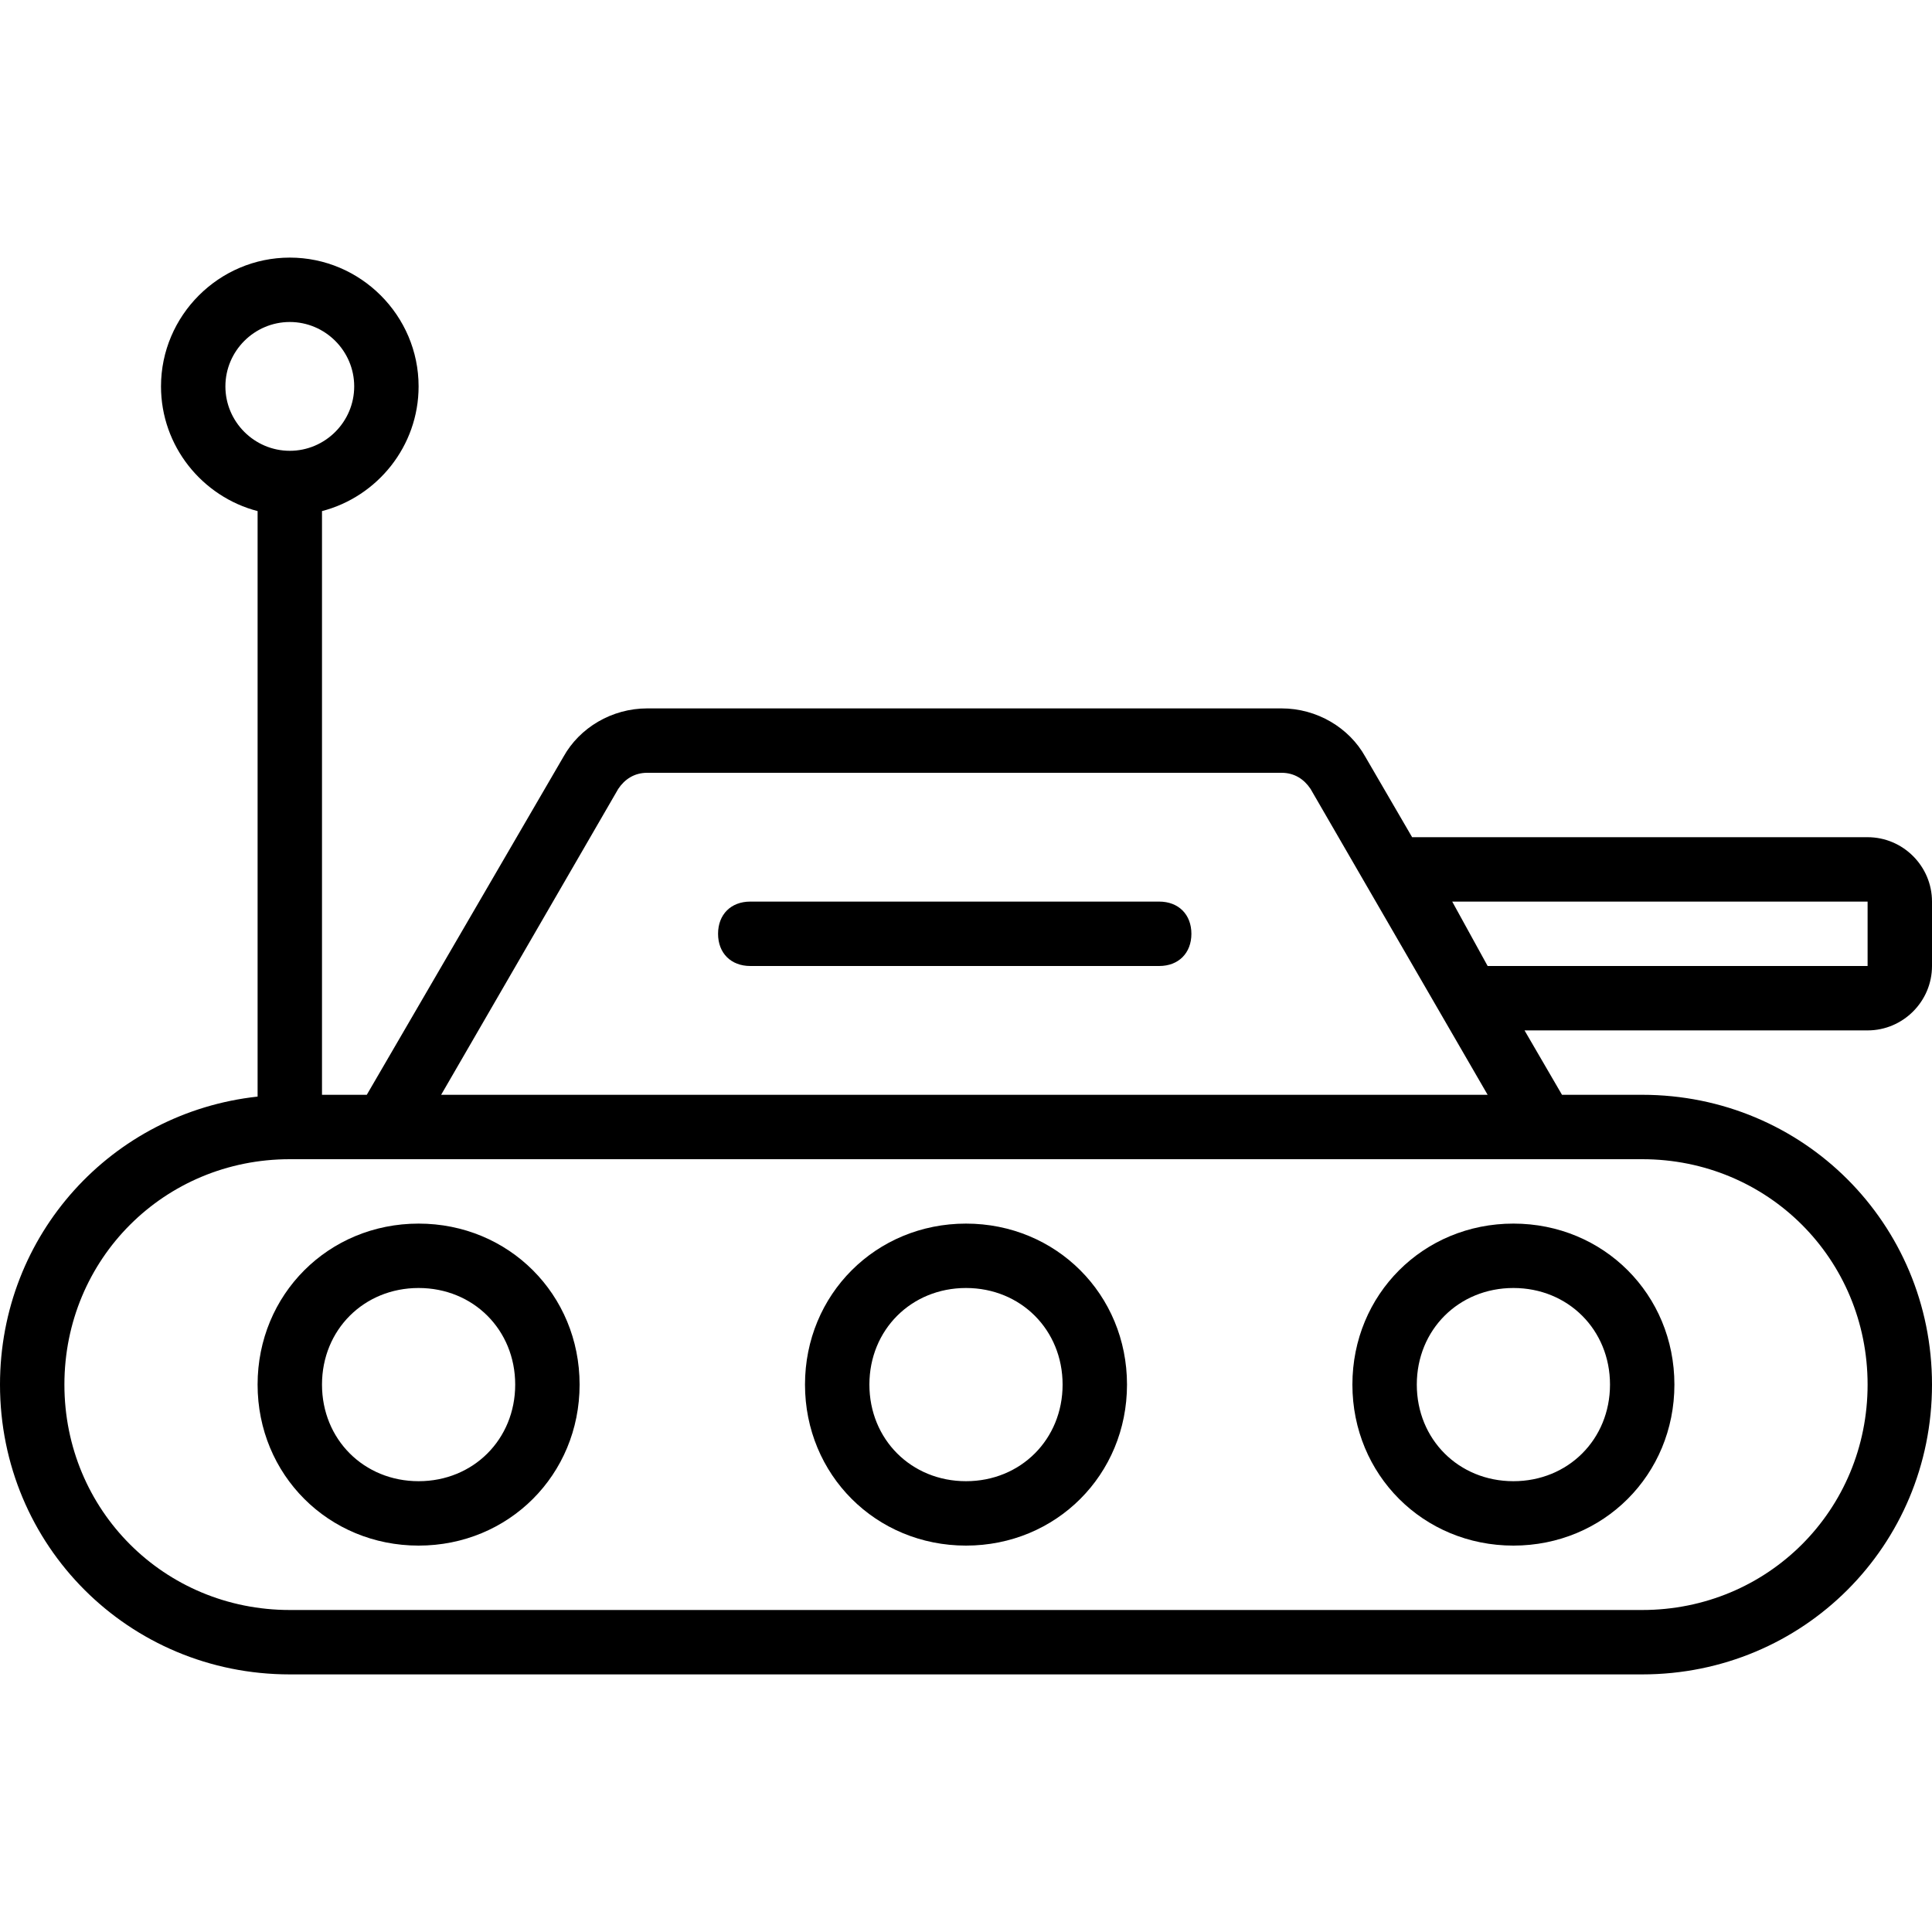
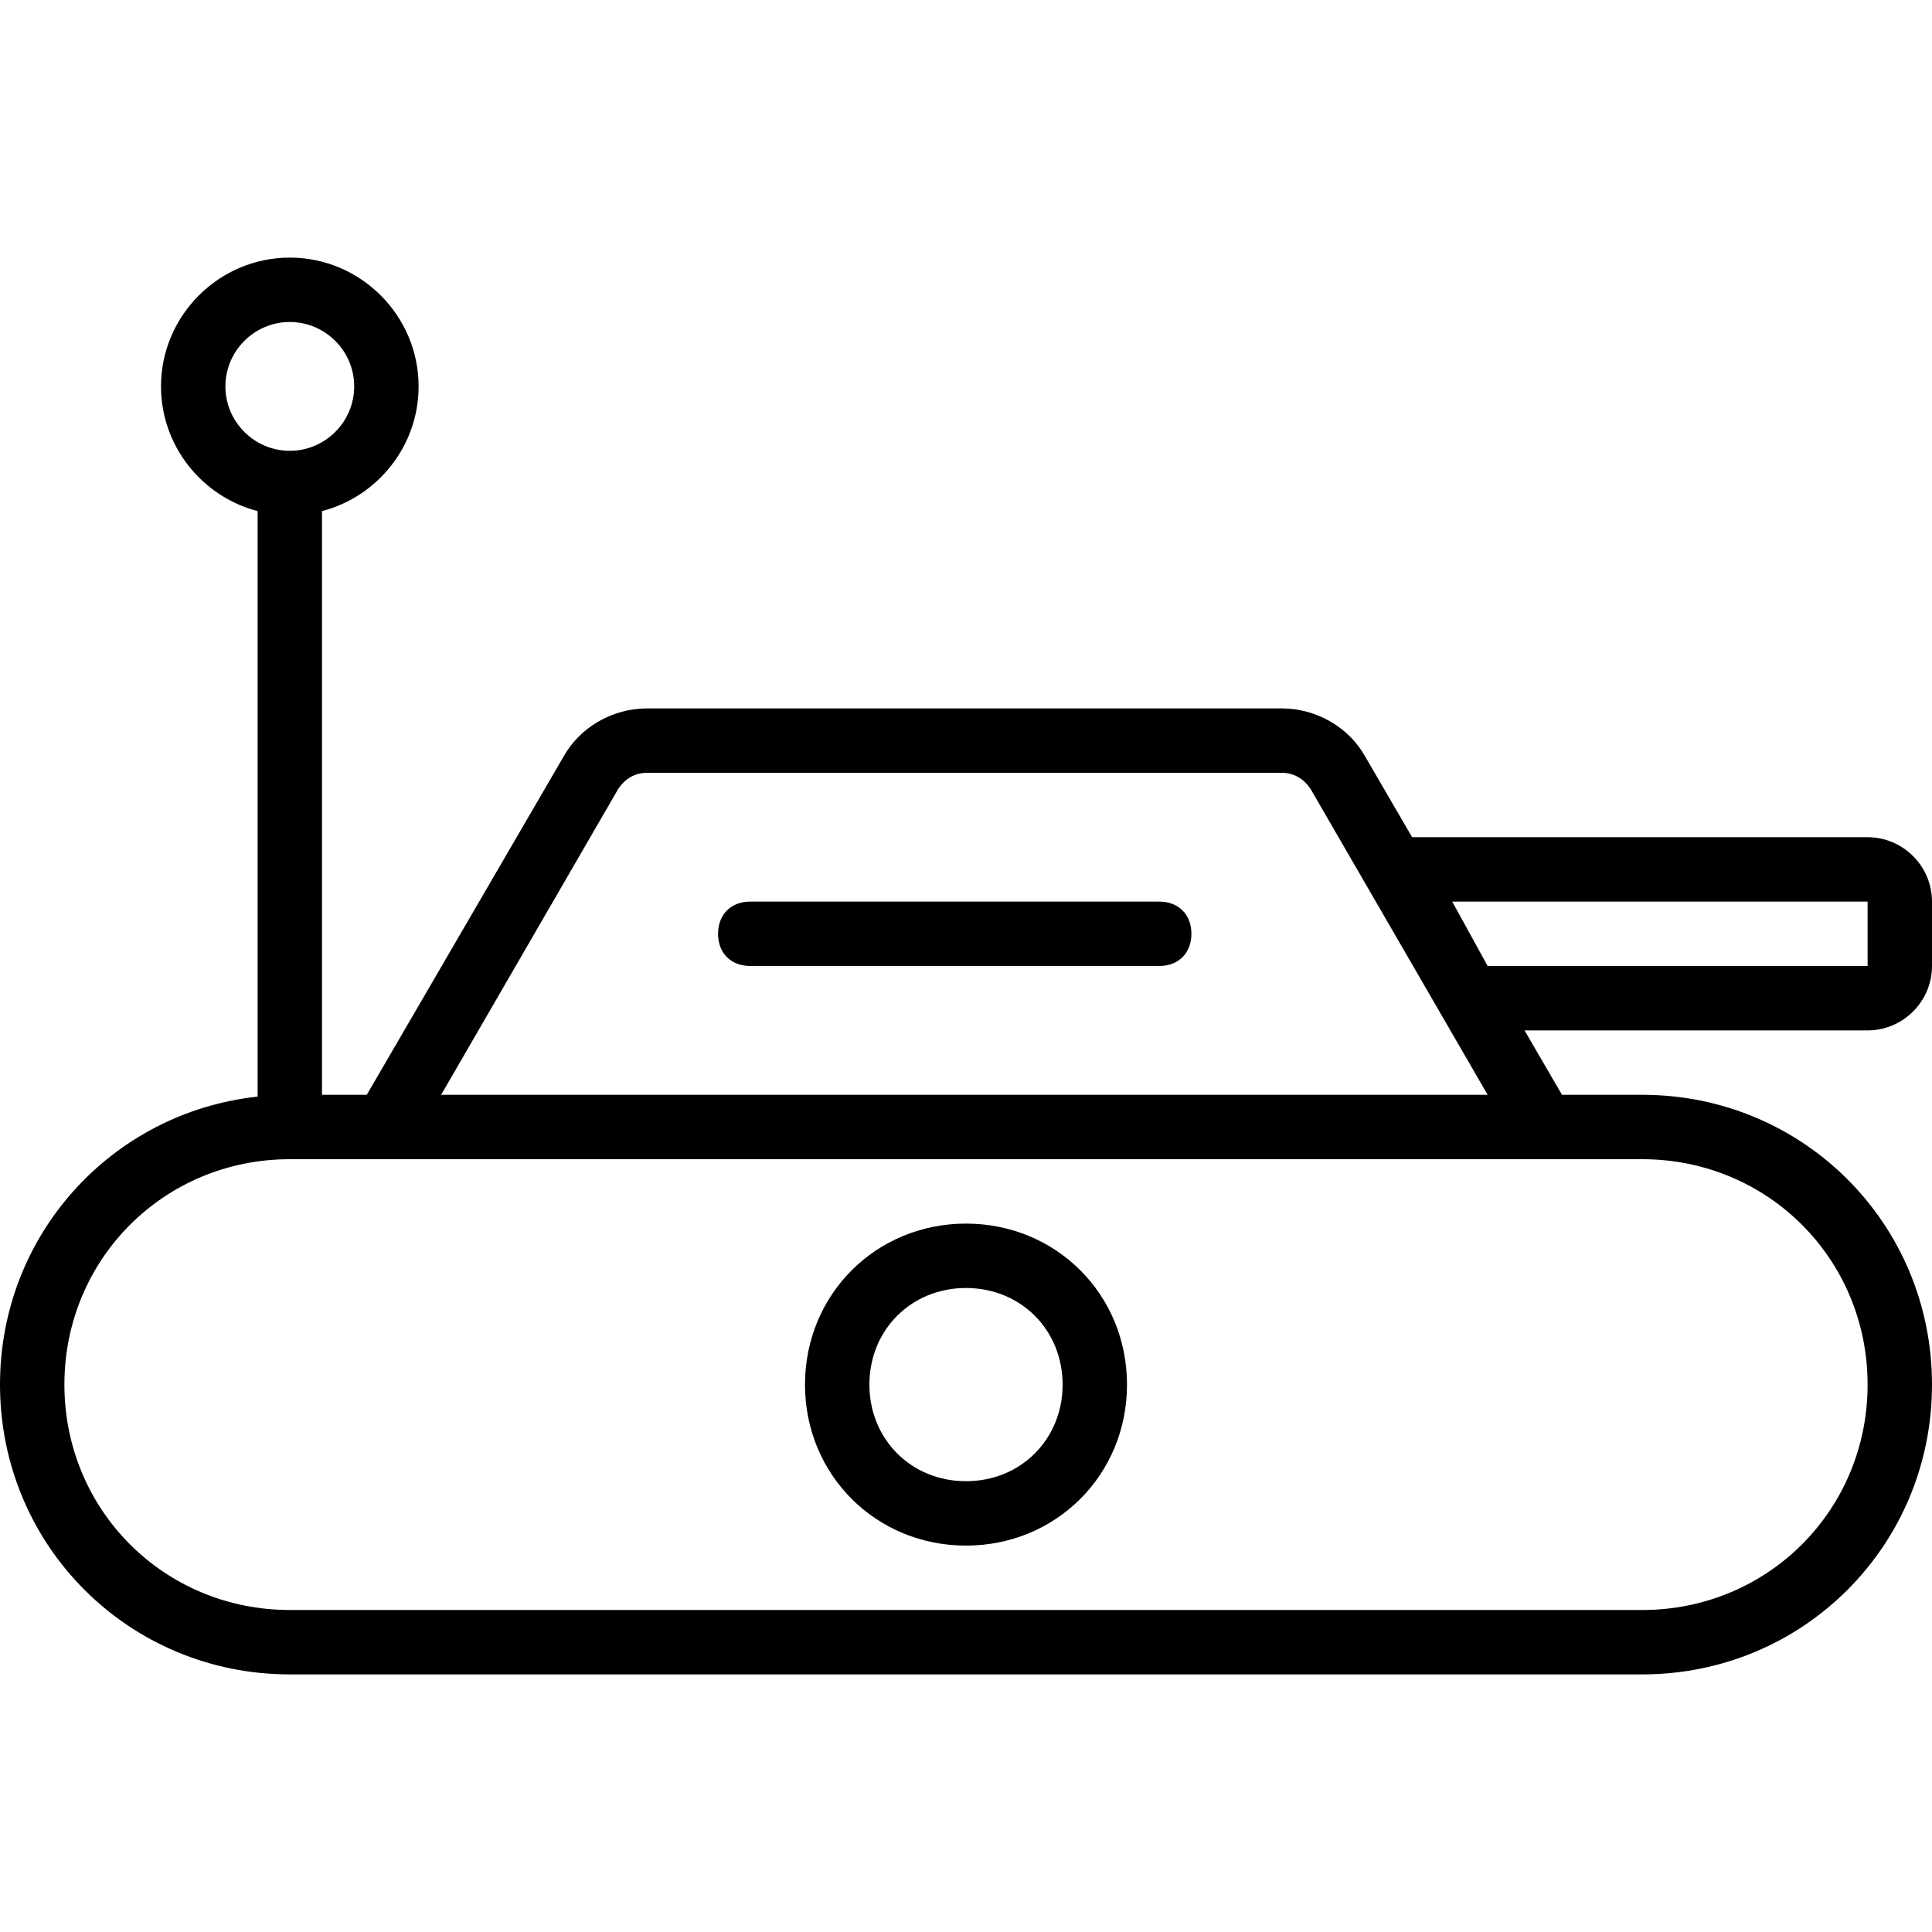
<svg xmlns="http://www.w3.org/2000/svg" fill="#000000" height="800px" width="800px" version="1.1" id="Layer_1" viewBox="0 0 512 512" xml:space="preserve">
  <g transform="translate(1 1)">
    <g>
      <g>
-         <path d="M109.933,323.267c-23.893,0-42.667,18.773-42.667,42.667S86.04,408.6,109.933,408.6     c23.893,0,42.667-18.773,42.667-42.667S133.827,323.267,109.933,323.267z M109.933,391.533c-14.507,0-25.6-11.093-25.6-25.6     s11.093-25.6,25.6-25.6s25.6,11.093,25.6,25.6S124.44,391.533,109.933,391.533z" />
        <path d="M255,323.267c-23.893,0-42.667,18.773-42.667,42.667S231.107,408.6,255,408.6c23.893,0,42.667-18.773,42.667-42.667     S278.893,323.267,255,323.267z M255,391.533c-14.507,0-25.6-11.093-25.6-25.6s11.093-25.6,25.6-25.6     c14.507,0,25.6,11.093,25.6,25.6S269.507,391.533,255,391.533z" />
-         <path d="M357.4,365.933c0,23.893,18.773,42.667,42.667,42.667c23.893,0,42.667-18.773,42.667-42.667     s-18.773-42.667-42.667-42.667C376.173,323.267,357.4,342.04,357.4,365.933z M425.667,365.933c0,14.507-11.093,25.6-25.6,25.6     c-14.507,0-25.6-11.093-25.6-25.6s11.093-25.6,25.6-25.6C414.573,340.333,425.667,351.427,425.667,365.933z" />
        <path d="M493.933,272.067c9.387,0,17.067-7.68,17.067-17.067v-17.067c0-9.387-7.68-17.067-17.067-17.067H373.226l-12.412-21.333     c-4.267-7.68-12.8-12.8-22.187-12.8H170.52c-9.387,0-17.92,5.12-22.187,12.8l-52.131,89.6H84.333V134.446     c14.679-3.814,25.6-17.216,25.6-33.046c0-18.773-15.36-34.133-34.133-34.133c-18.773,0-34.133,15.36-34.133,34.133     c0,15.829,10.921,29.232,25.6,33.046v155.162C28.674,293.806-1,326.154-1,365.933c0,42.667,34.133,76.8,76.8,76.8h358.4     c42.667,0,76.8-34.133,76.8-76.8s-34.133-76.8-76.8-76.8h-21.256l-9.93-17.067H493.933z M493.933,237.933V255H393.24     l-9.387-17.067H493.933z M58.733,101.4c0-9.387,7.68-17.067,17.067-17.067s17.067,7.68,17.067,17.067     c0,9.387-7.68,17.067-17.067,17.067S58.733,110.787,58.733,101.4z M493.933,365.933c0,33.28-26.453,59.733-59.733,59.733H75.8     c-33.28,0-59.733-26.453-59.733-59.733S42.52,306.2,75.8,306.2h25.6h307.2h25.6C467.48,306.2,493.933,332.653,493.933,365.933z      M115.907,289.133l46.933-81.067c1.707-2.56,4.267-4.267,7.68-4.267h168.107c3.413,0,5.973,1.707,7.68,4.267l46.933,81.067     H115.907z" />
        <path d="M306.2,237.933H197.827c-5.12,0-8.533,3.413-8.533,8.533s3.413,8.533,8.533,8.533H306.2c5.12,0,8.533-3.413,8.533-8.533     S311.32,237.933,306.2,237.933z" />
      </g>
    </g>
  </g>
</svg>